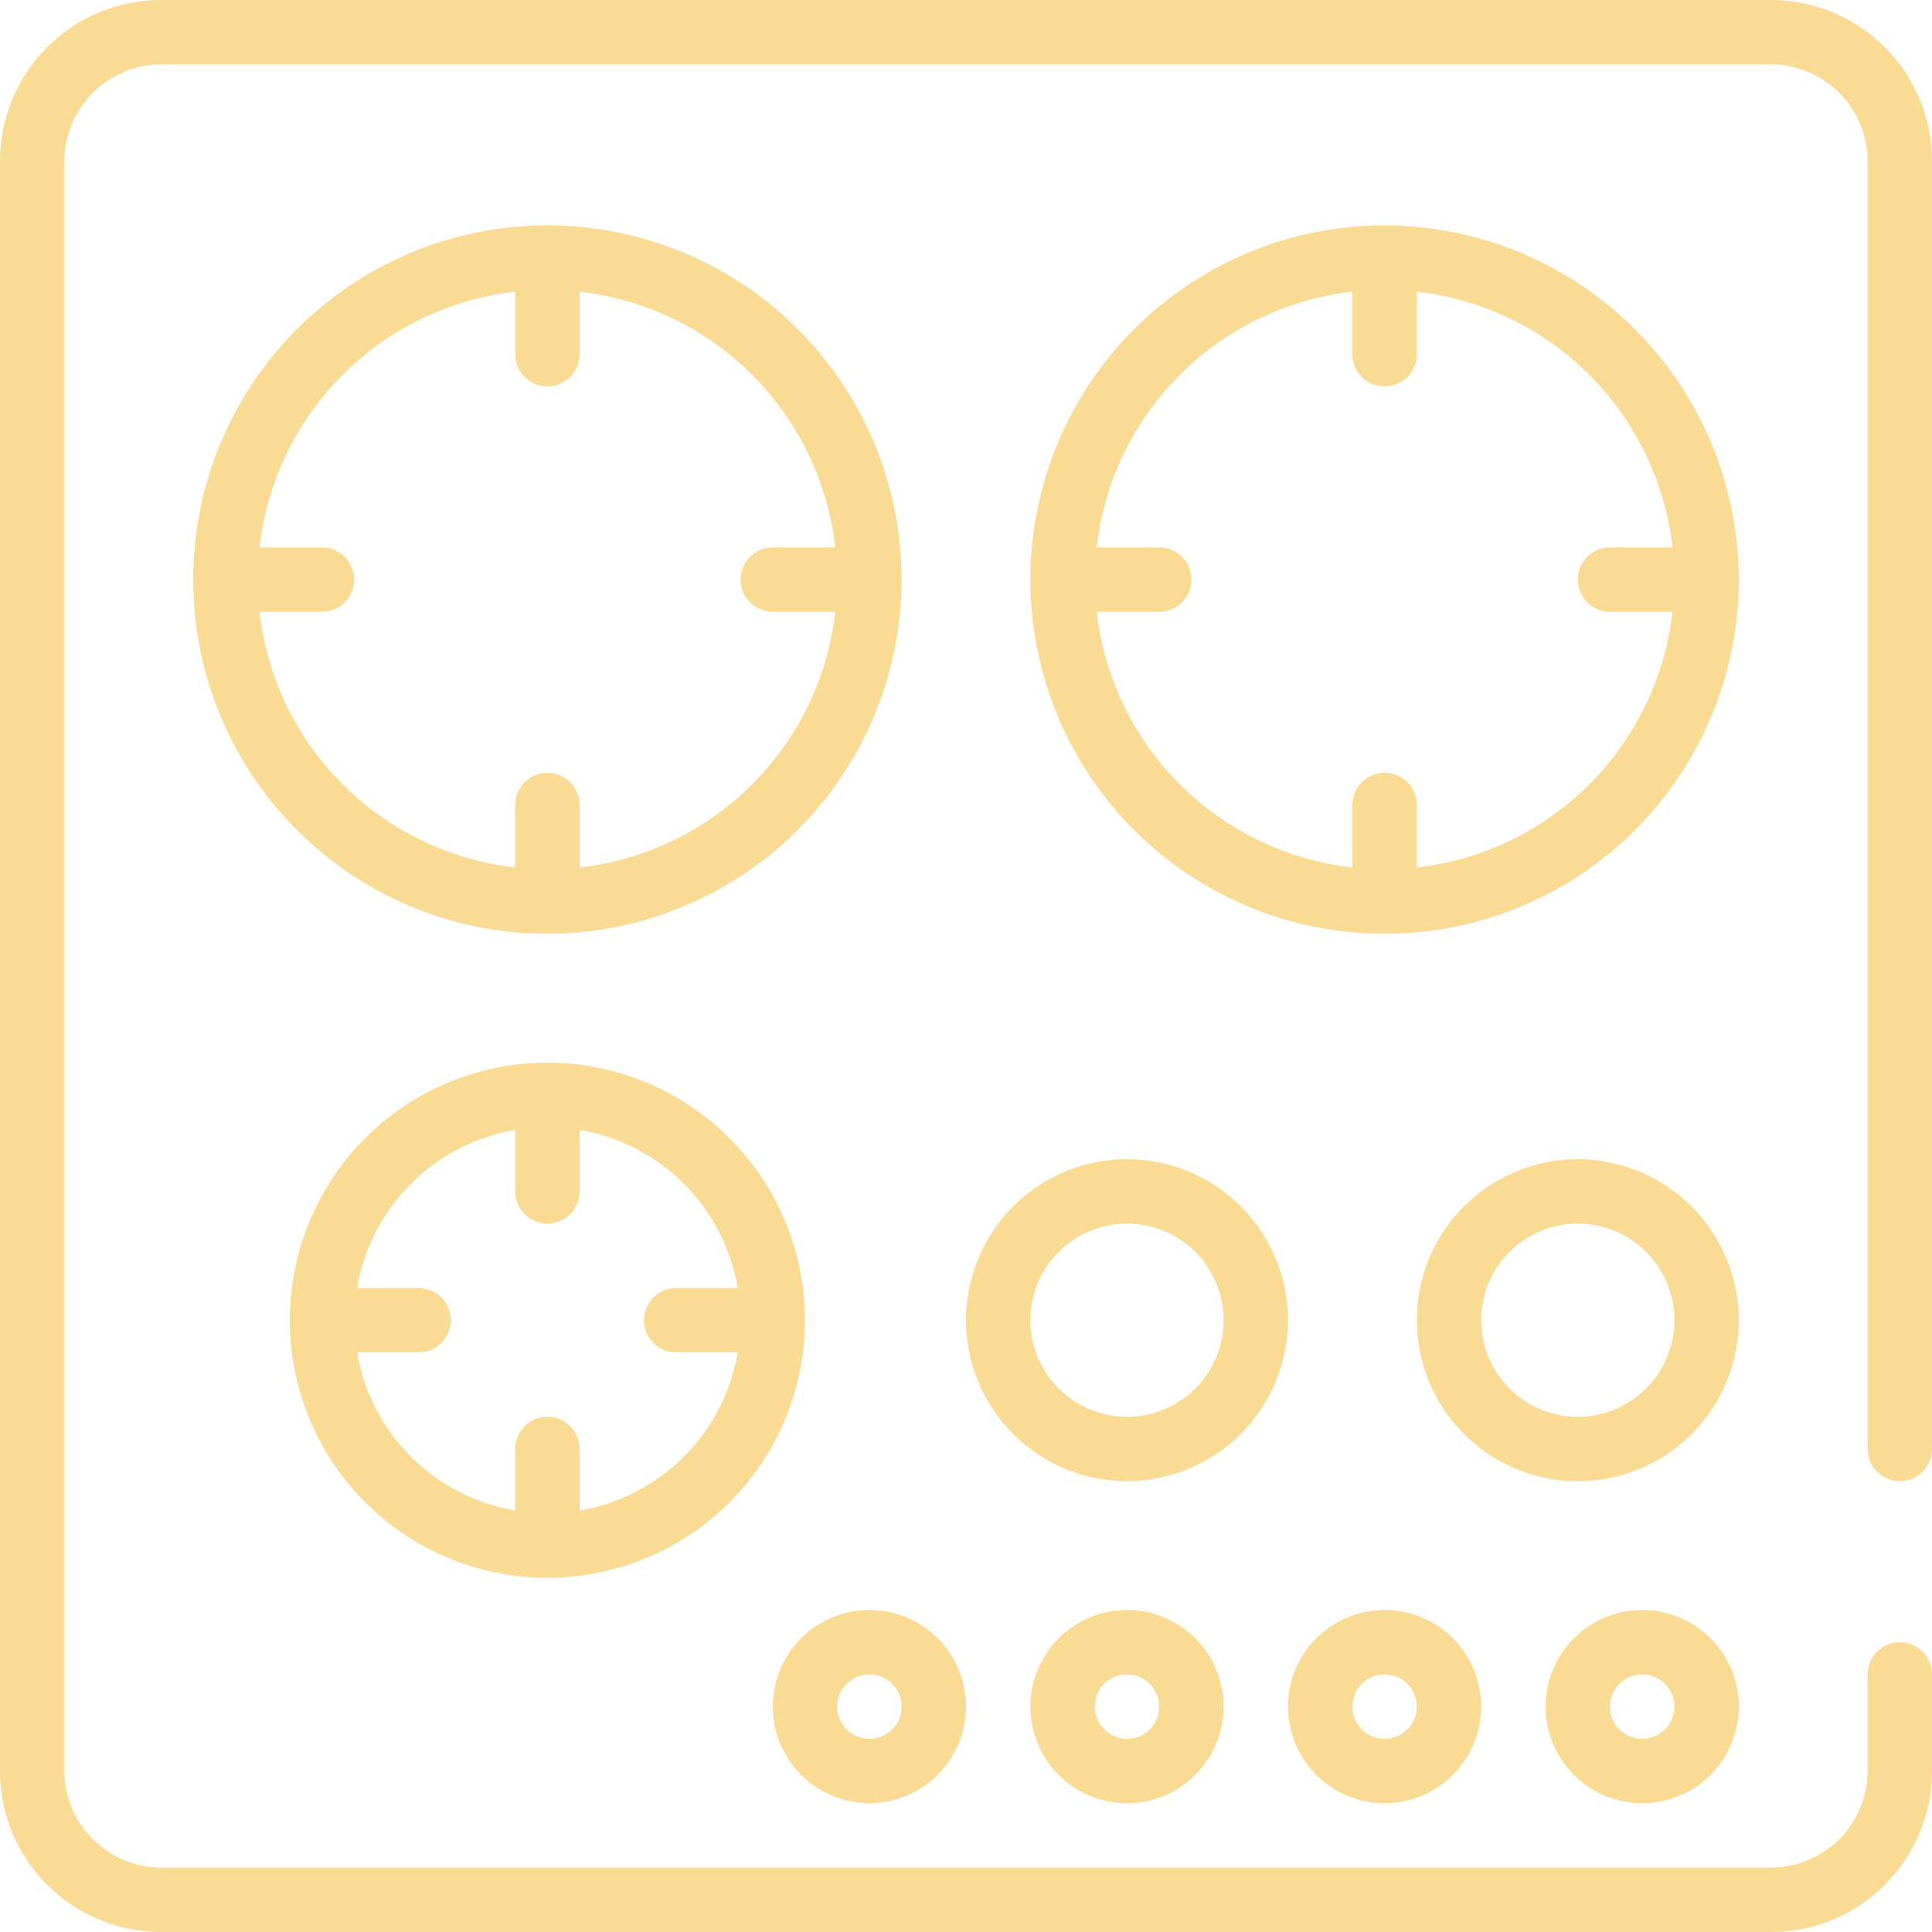
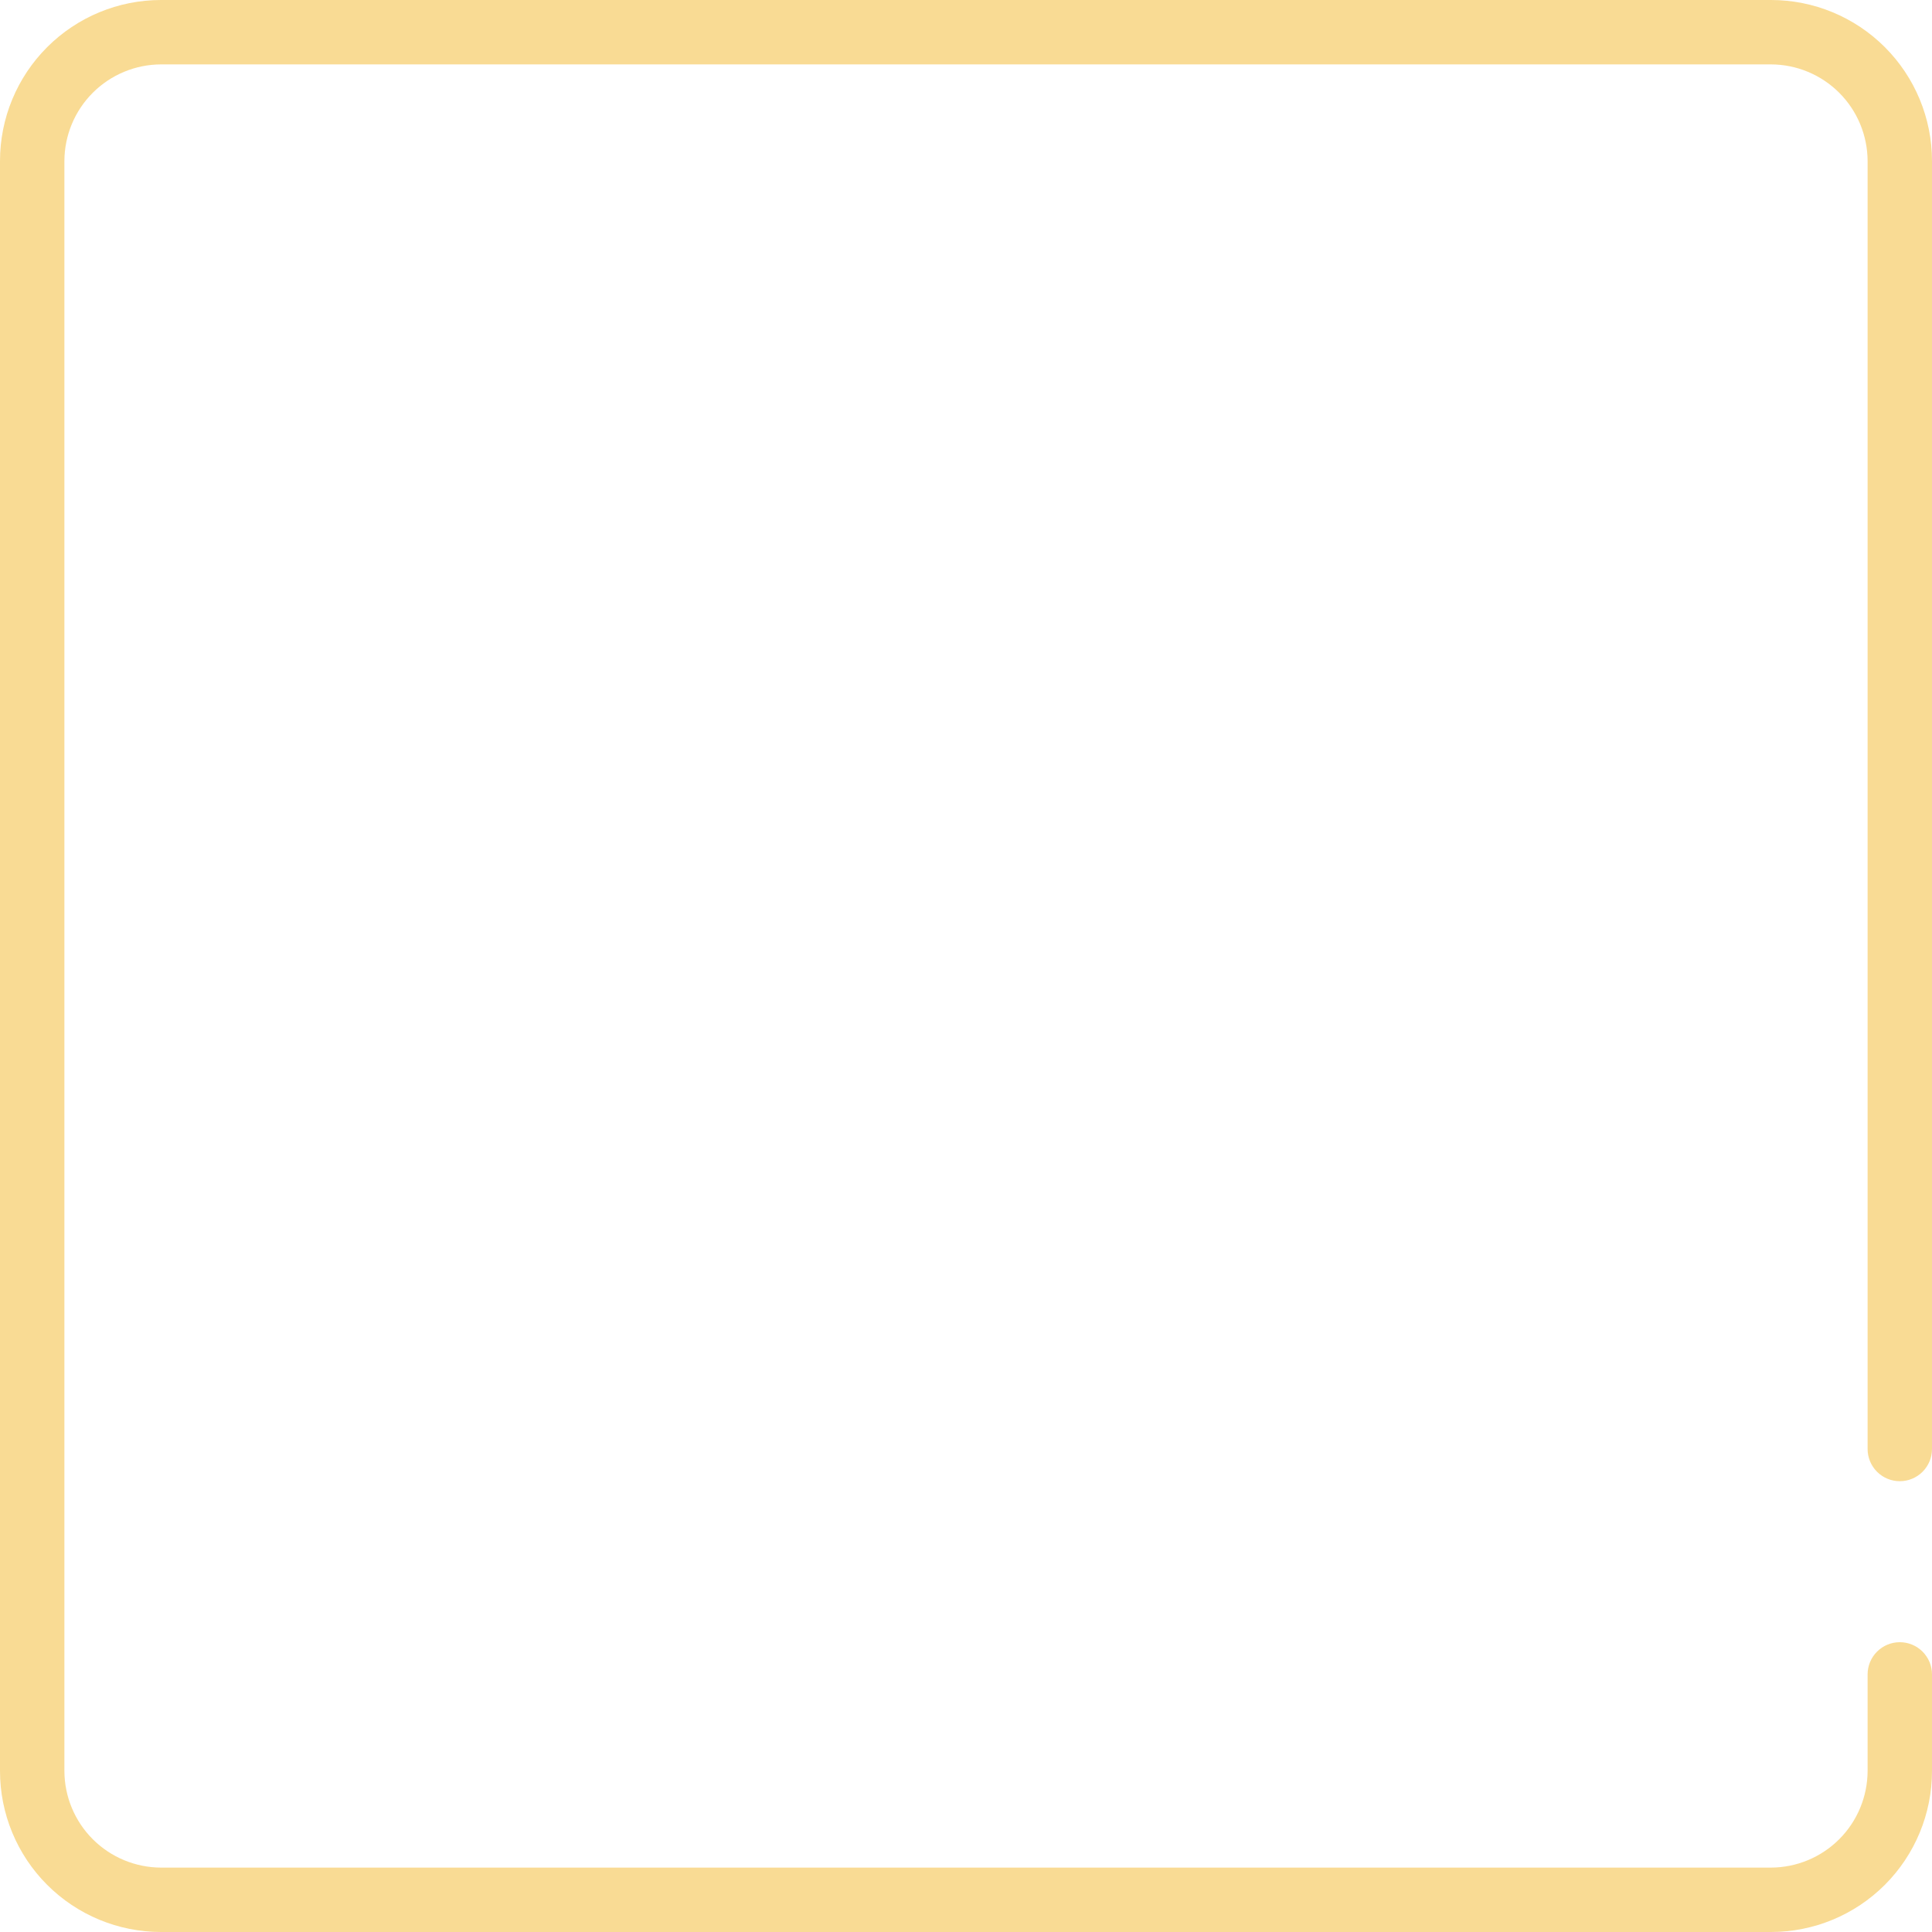
<svg xmlns="http://www.w3.org/2000/svg" width="480" height="480" viewBox="0 0 480 480" fill="none">
  <path d="M464 360V40C463.981 33.641 461.446 27.547 456.95 23.05C452.453 18.554 446.359 16.019 440 16H40C33.641 16.019 27.547 18.554 23.05 23.05C18.554 27.547 16.019 33.641 16 40V440C16.019 446.359 18.554 452.453 23.05 456.95C27.547 461.446 33.641 463.981 40 464H440C446.359 463.981 452.453 461.446 456.95 456.95C461.446 452.453 463.981 446.359 464 440V416C464 413.878 464.843 411.843 466.343 410.343C467.843 408.843 469.878 408 472 408C474.122 408 476.157 408.843 477.657 410.343C479.157 411.843 480 413.878 480 416V440C480 450.609 475.786 460.783 468.284 468.284C460.783 475.786 450.609 480 440 480H40C29.391 480 19.217 475.786 11.716 468.284C4.214 460.783 0 450.609 0 440V40C0 29.391 4.214 19.217 11.716 11.716C19.217 4.214 29.391 0 40 0H440C450.609 0 460.783 4.214 468.284 11.716C475.786 19.217 480 29.391 480 40V360C480 362.122 479.157 364.157 477.657 365.657C476.157 367.157 474.122 368 472 368C469.878 368 467.843 367.157 466.343 365.657C464.843 364.157 464 362.122 464 360Z" fill="#F9DB94" />
-   <path d="M224 144C224 126.595 218.839 109.581 209.169 95.11C199.5 80.638 185.756 69.359 169.676 62.699C153.596 56.038 135.902 54.295 118.832 57.691C101.762 61.086 86.082 69.468 73.775 81.775C61.468 94.082 53.086 109.762 49.691 126.832C46.295 143.902 48.038 161.596 54.699 177.676C61.359 193.756 72.638 207.5 87.11 217.169C101.581 226.839 118.595 232 136 232C159.331 231.973 181.698 222.692 198.195 206.195C214.692 189.698 223.973 167.331 224 144ZM64.472 152H80C82.122 152 84.157 151.157 85.657 149.657C87.157 148.157 88 146.122 88 144C88 141.878 87.157 139.843 85.657 138.343C84.157 136.843 82.122 136 80 136H64.472C66.309 119.785 73.593 104.672 85.132 93.132C96.672 81.593 111.785 74.309 128 72.472V88C128 90.122 128.843 92.157 130.343 93.657C131.843 95.157 133.878 96 136 96C138.122 96 140.157 95.157 141.657 93.657C143.157 92.157 144 90.122 144 88V72.472C160.216 74.309 175.328 81.593 186.868 93.132C198.407 104.672 205.691 119.785 207.528 136H192C189.878 136 187.843 136.843 186.343 138.343C184.843 139.843 184 141.878 184 144C184 146.122 184.843 148.157 186.343 149.657C187.843 151.157 189.878 152 192 152H207.528C205.691 168.216 198.407 183.328 186.868 194.868C175.328 206.407 160.216 213.691 144 215.528V200C144 197.878 143.157 195.843 141.657 194.343C140.157 192.843 138.122 192 136 192C133.878 192 131.843 192.843 130.343 194.343C128.843 195.843 128 197.878 128 200V215.528C111.785 213.691 96.672 206.407 85.132 194.868C73.593 183.328 66.309 168.216 64.472 152ZM136 264C123.342 264 110.968 267.754 100.444 274.786C89.919 281.818 81.716 291.814 76.872 303.508C72.028 315.203 70.76 328.071 73.23 340.486C75.699 352.901 81.795 364.304 90.745 373.255C99.696 382.205 111.099 388.301 123.514 390.77C135.929 393.24 148.797 391.972 160.492 387.128C172.186 382.284 182.182 374.081 189.214 363.557C196.247 353.032 200 340.658 200 328C199.977 311.033 193.226 294.768 181.229 282.771C169.232 270.774 152.967 264.023 136 264ZM144 375.28V360C144 357.878 143.157 355.843 141.657 354.343C140.157 352.843 138.122 352 136 352C133.878 352 131.843 352.843 130.343 354.343C128.843 355.843 128 357.878 128 360V375.28C118.185 373.622 109.129 368.949 102.09 361.91C95.051 354.871 90.378 345.815 88.72 336H104C106.122 336 108.157 335.157 109.657 333.657C111.157 332.157 112 330.122 112 328C112 325.878 111.157 323.843 109.657 322.343C108.157 320.843 106.122 320 104 320H88.72C90.378 310.185 95.051 301.129 102.09 294.09C109.129 287.051 118.185 282.378 128 280.72V296C128 298.122 128.843 300.157 130.343 301.657C131.843 303.157 133.878 304 136 304C138.122 304 140.157 303.157 141.657 301.657C143.157 300.157 144 298.122 144 296V280.72C153.815 282.378 162.871 287.051 169.91 294.09C176.949 301.129 181.622 310.185 183.28 320H168C165.878 320 163.843 320.843 162.343 322.343C160.843 323.843 160 325.878 160 328C160 330.122 160.843 332.157 162.343 333.657C163.843 335.157 165.878 336 168 336H183.28C181.622 345.815 176.949 354.871 169.91 361.91C162.871 368.949 153.815 373.622 144 375.28ZM320 328C320 320.089 317.654 312.355 313.259 305.777C308.864 299.199 302.616 294.072 295.307 291.045C287.998 288.017 279.956 287.225 272.196 288.769C264.437 290.312 257.31 294.122 251.716 299.716C246.122 305.31 242.312 312.437 240.769 320.196C239.225 327.956 240.017 335.998 243.045 343.307C246.072 350.616 251.199 356.864 257.777 361.259C264.355 365.654 272.089 368 280 368C290.605 367.987 300.772 363.769 308.27 356.27C315.769 348.772 319.987 338.605 320 328ZM280 352C275.253 352 270.613 350.592 266.666 347.955C262.72 345.318 259.643 341.57 257.827 337.184C256.01 332.799 255.535 327.973 256.461 323.318C257.387 318.662 259.673 314.386 263.029 311.029C266.386 307.673 270.662 305.387 275.318 304.461C279.973 303.535 284.799 304.01 289.184 305.827C293.57 307.643 297.318 310.72 299.955 314.666C302.592 318.613 304 323.253 304 328C304 334.365 301.471 340.47 296.971 344.971C292.47 349.471 286.365 352 280 352ZM392 288C384.089 288 376.355 290.346 369.777 294.741C363.199 299.137 358.072 305.384 355.045 312.693C352.017 320.002 351.225 328.044 352.769 335.804C354.312 343.563 358.122 350.69 363.716 356.284C369.31 361.878 376.437 365.688 384.196 367.231C391.956 368.775 399.998 367.983 407.307 364.955C414.616 361.928 420.864 356.801 425.259 350.223C429.654 343.645 432 335.911 432 328C431.987 317.395 427.769 307.229 420.27 299.73C412.772 292.231 402.605 288.013 392 288ZM392 352C387.253 352 382.613 350.592 378.666 347.955C374.72 345.318 371.643 341.57 369.827 337.184C368.01 332.799 367.535 327.973 368.461 323.318C369.387 318.662 371.673 314.386 375.029 311.029C378.386 307.673 382.662 305.387 387.318 304.461C391.973 303.535 396.799 304.01 401.184 305.827C405.57 307.643 409.318 310.72 411.955 314.666C414.592 318.613 416 323.253 416 328C416 334.365 413.471 340.47 408.971 344.971C404.47 349.471 398.365 352 392 352ZM344 56C326.595 56 309.581 61.161 295.11 70.831C280.638 80.5 269.359 94.244 262.699 110.324C256.038 126.404 254.295 144.098 257.691 161.168C261.086 178.238 269.468 193.918 281.775 206.225C294.082 218.532 309.762 226.914 326.832 230.309C343.902 233.705 361.596 231.962 377.676 225.301C393.756 218.641 407.5 207.362 417.169 192.89C426.839 178.419 432 161.405 432 144C431.973 120.669 422.692 98.302 406.195 81.805C389.698 65.308 367.331 56.028 344 56ZM352 215.528V200C352 197.878 351.157 195.843 349.657 194.343C348.157 192.843 346.122 192 344 192C341.878 192 339.843 192.843 338.343 194.343C336.843 195.843 336 197.878 336 200V215.528C319.785 213.691 304.672 206.407 293.132 194.868C281.593 183.328 274.309 168.216 272.472 152H288C290.122 152 292.157 151.157 293.657 149.657C295.157 148.157 296 146.122 296 144C296 141.878 295.157 139.843 293.657 138.343C292.157 136.843 290.122 136 288 136H272.472C274.309 119.785 281.593 104.672 293.132 93.132C304.672 81.593 319.785 74.309 336 72.472V88C336 90.122 336.843 92.157 338.343 93.657C339.843 95.157 341.878 96 344 96C346.122 96 348.157 95.157 349.657 93.657C351.157 92.157 352 90.122 352 88V72.472C368.216 74.309 383.328 81.593 394.868 93.132C406.407 104.672 413.691 119.785 415.528 136H400C397.878 136 395.843 136.843 394.343 138.343C392.843 139.843 392 141.878 392 144C392 146.122 392.843 148.157 394.343 149.657C395.843 151.157 397.878 152 400 152H415.528C413.691 168.216 406.407 183.328 394.868 194.868C383.328 206.407 368.216 213.691 352 215.528ZM216 448C220.747 448 225.387 446.592 229.334 443.955C233.281 441.318 236.357 437.57 238.173 433.184C239.99 428.799 240.465 423.973 239.539 419.318C238.613 414.662 236.327 410.386 232.971 407.029C229.614 403.673 225.338 401.387 220.682 400.461C216.027 399.535 211.201 400.01 206.816 401.827C202.43 403.643 198.682 406.72 196.045 410.666C193.408 414.613 192 419.253 192 424C192 430.365 194.529 436.47 199.029 440.971C203.53 445.471 209.635 448 216 448ZM216 416C217.582 416 219.129 416.469 220.445 417.348C221.76 418.227 222.786 419.477 223.391 420.939C223.997 422.4 224.155 424.009 223.846 425.561C223.538 427.113 222.776 428.538 221.657 429.657C220.538 430.776 219.113 431.538 217.561 431.846C216.009 432.155 214.4 431.997 212.939 431.391C211.477 430.786 210.227 429.76 209.348 428.445C208.469 427.129 208 425.582 208 424C208 421.878 208.843 419.843 210.343 418.343C211.843 416.843 213.878 416 216 416ZM256 424C256 428.747 257.408 433.387 260.045 437.334C262.682 441.28 266.43 444.357 270.816 446.173C275.201 447.99 280.027 448.465 284.682 447.539C289.338 446.613 293.614 444.327 296.971 440.971C300.327 437.614 302.613 433.338 303.539 428.682C304.465 424.027 303.99 419.201 302.173 414.816C300.357 410.43 297.281 406.682 293.334 404.045C289.387 401.408 284.747 400 280 400C273.635 400 267.53 402.529 263.029 407.029C258.529 411.53 256 417.635 256 424ZM288 424C288 425.582 287.531 427.129 286.652 428.445C285.773 429.76 284.523 430.786 283.062 431.391C281.6 431.997 279.991 432.155 278.439 431.846C276.887 431.538 275.462 430.776 274.343 429.657C273.224 428.538 272.462 427.113 272.154 425.561C271.845 424.009 272.004 422.4 272.609 420.939C273.215 419.477 274.24 418.227 275.555 417.348C276.871 416.469 278.418 416 280 416C282.122 416 284.157 416.843 285.657 418.343C287.157 419.843 288 421.878 288 424ZM344 448C348.747 448 353.387 446.592 357.334 443.955C361.28 441.318 364.357 437.57 366.173 433.184C367.99 428.799 368.465 423.973 367.539 419.318C366.613 414.662 364.327 410.386 360.971 407.029C357.614 403.673 353.338 401.387 348.682 400.461C344.027 399.535 339.201 400.01 334.816 401.827C330.43 403.643 326.682 406.72 324.045 410.666C321.408 414.613 320 419.253 320 424C320 430.365 322.529 436.47 327.029 440.971C331.53 445.471 337.635 448 344 448ZM344 416C345.582 416 347.129 416.469 348.445 417.348C349.76 418.227 350.786 419.477 351.391 420.939C351.997 422.4 352.155 424.009 351.846 425.561C351.538 427.113 350.776 428.538 349.657 429.657C348.538 430.776 347.113 431.538 345.561 431.846C344.009 432.155 342.4 431.997 340.939 431.391C339.477 430.786 338.227 429.76 337.348 428.445C336.469 427.129 336 425.582 336 424C336 421.878 336.843 419.843 338.343 418.343C339.843 416.843 341.878 416 344 416ZM384 424C384 428.747 385.408 433.387 388.045 437.334C390.682 441.28 394.43 444.357 398.816 446.173C403.201 447.99 408.027 448.465 412.682 447.539C417.338 446.613 421.614 444.327 424.971 440.971C428.327 437.614 430.613 433.338 431.539 428.682C432.465 424.027 431.99 419.201 430.173 414.816C428.357 410.43 425.28 406.682 421.334 404.045C417.387 401.408 412.747 400 408 400C401.635 400 395.53 402.529 391.029 407.029C386.529 411.53 384 417.635 384 424ZM416 424C416 425.582 415.531 427.129 414.652 428.445C413.773 429.76 412.523 430.786 411.061 431.391C409.6 431.997 407.991 432.155 406.439 431.846C404.887 431.538 403.462 430.776 402.343 429.657C401.224 428.538 400.462 427.113 400.154 425.561C399.845 424.009 400.004 422.4 400.609 420.939C401.215 419.477 402.24 418.227 403.555 417.348C404.871 416.469 406.418 416 408 416C410.122 416 412.157 416.843 413.657 418.343C415.157 419.843 416 421.878 416 424Z" fill="#F9DB94" />
</svg>